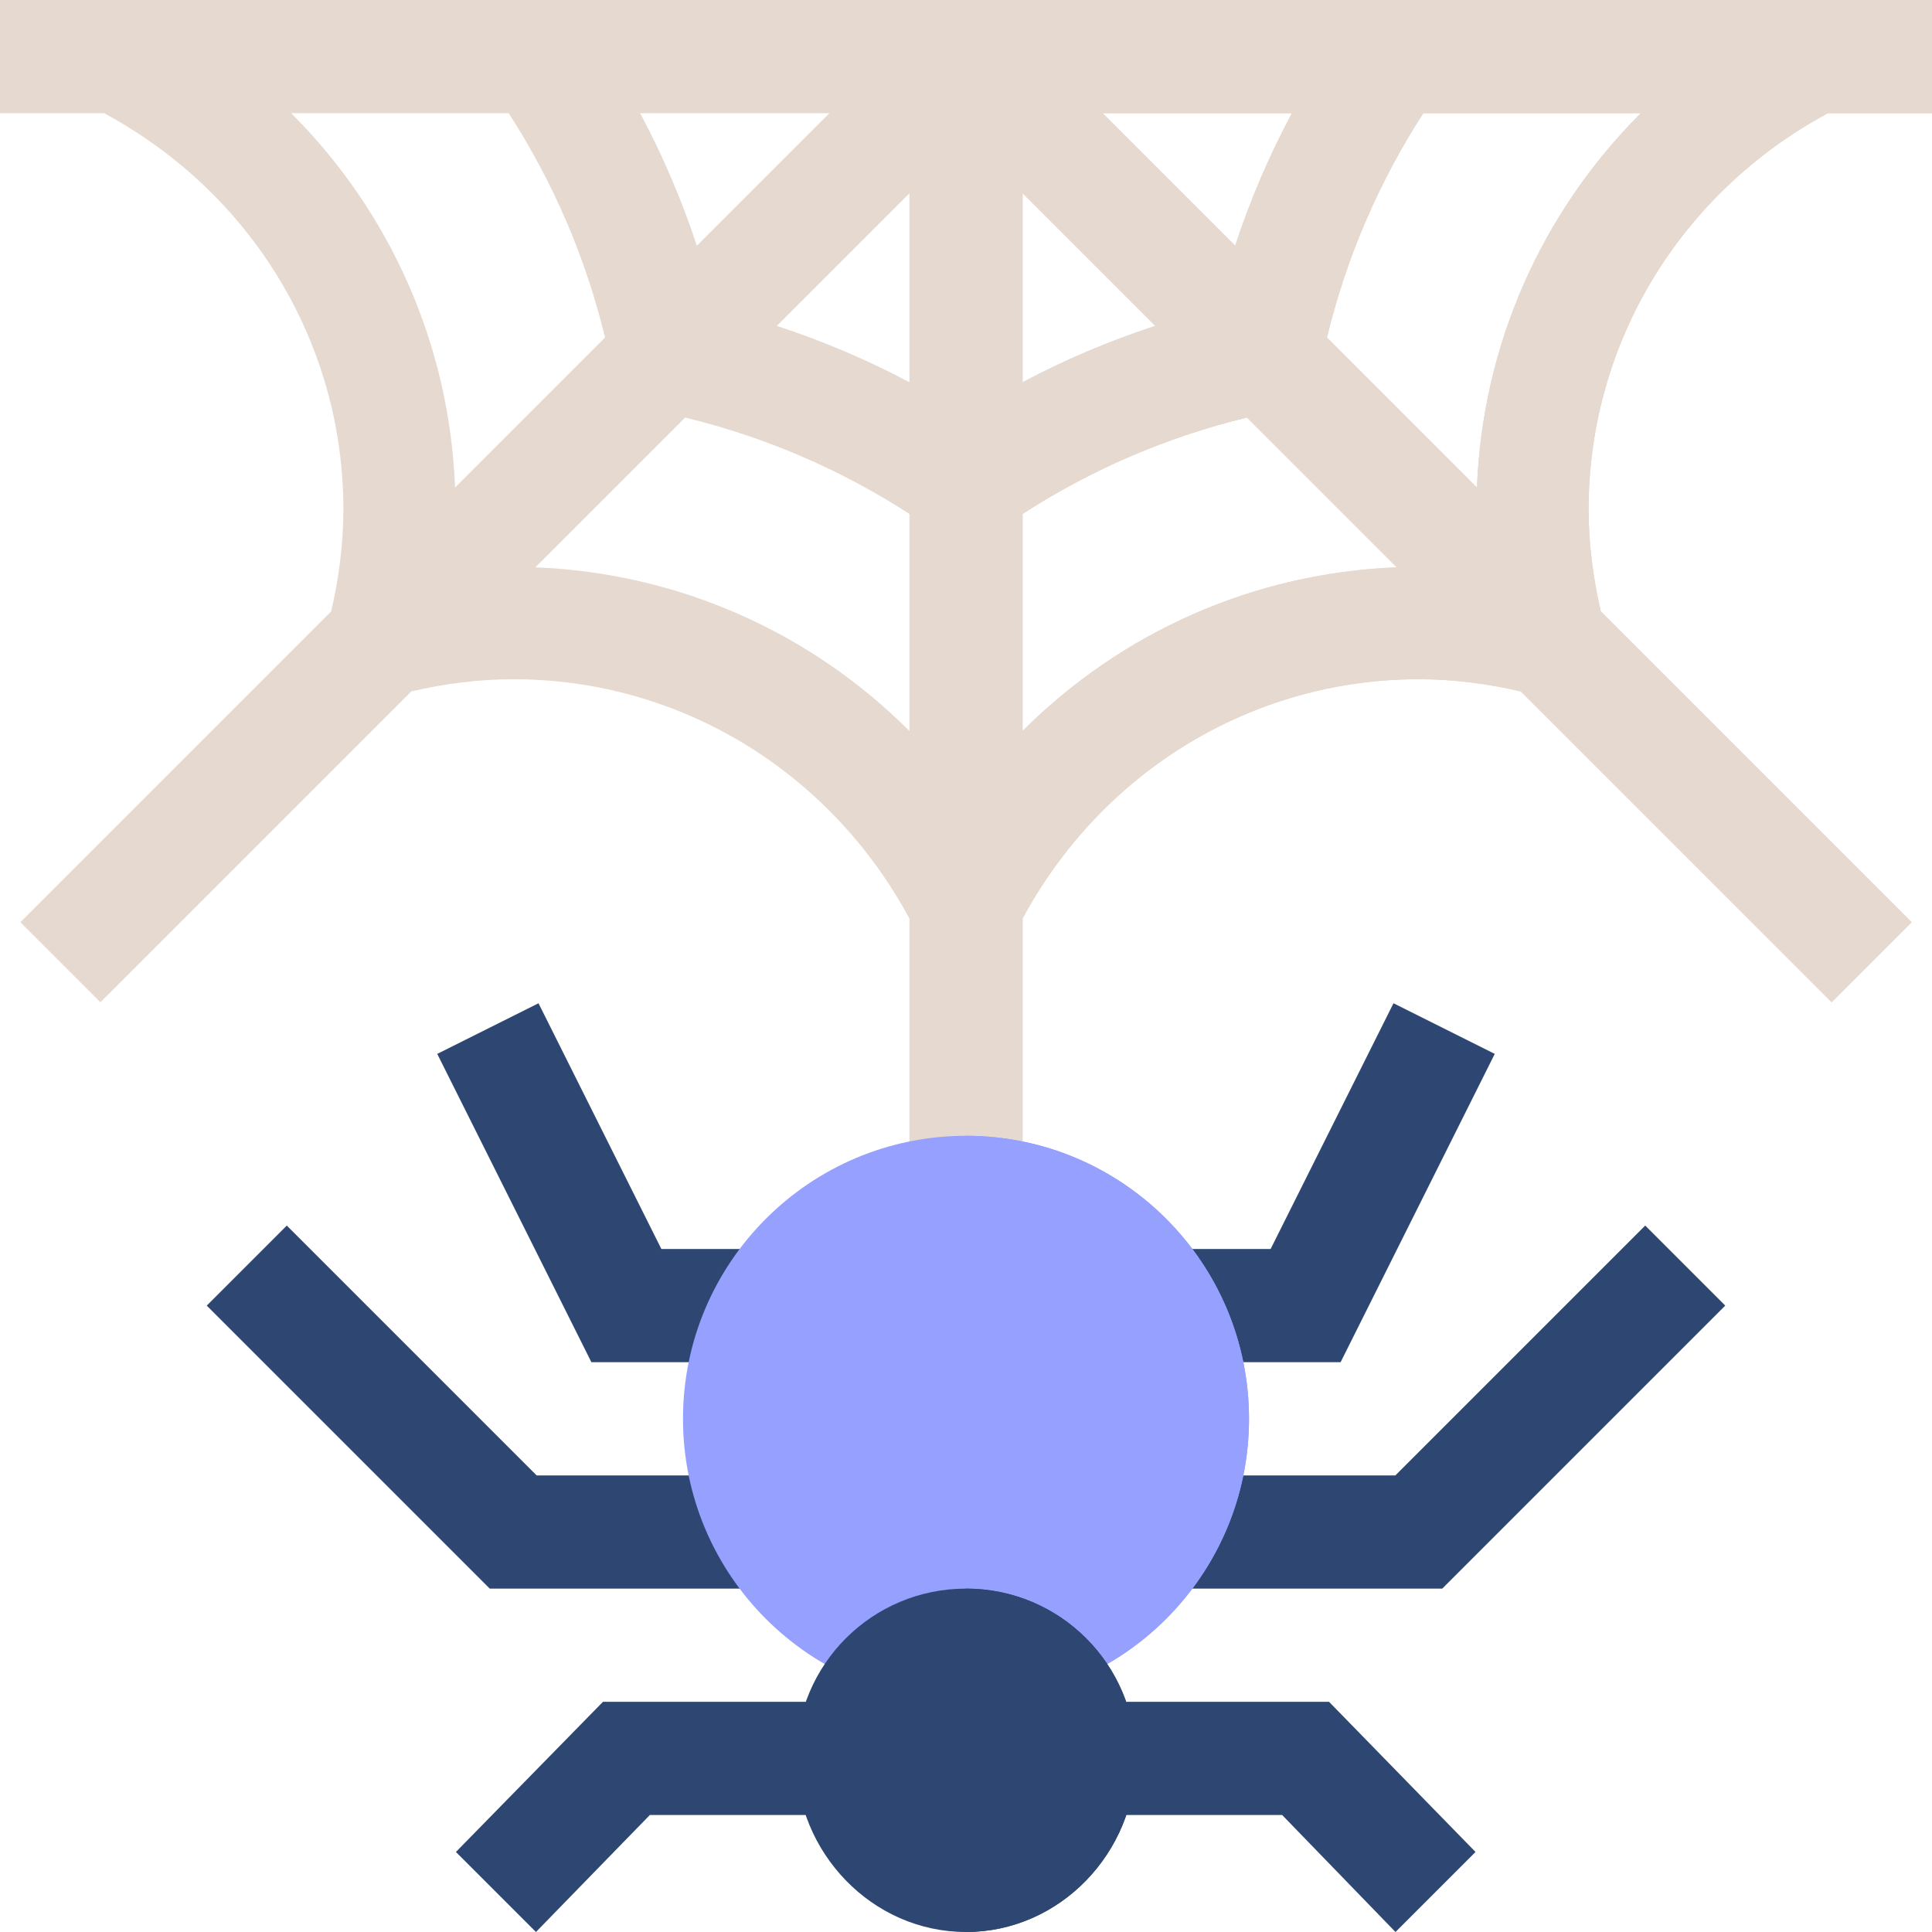
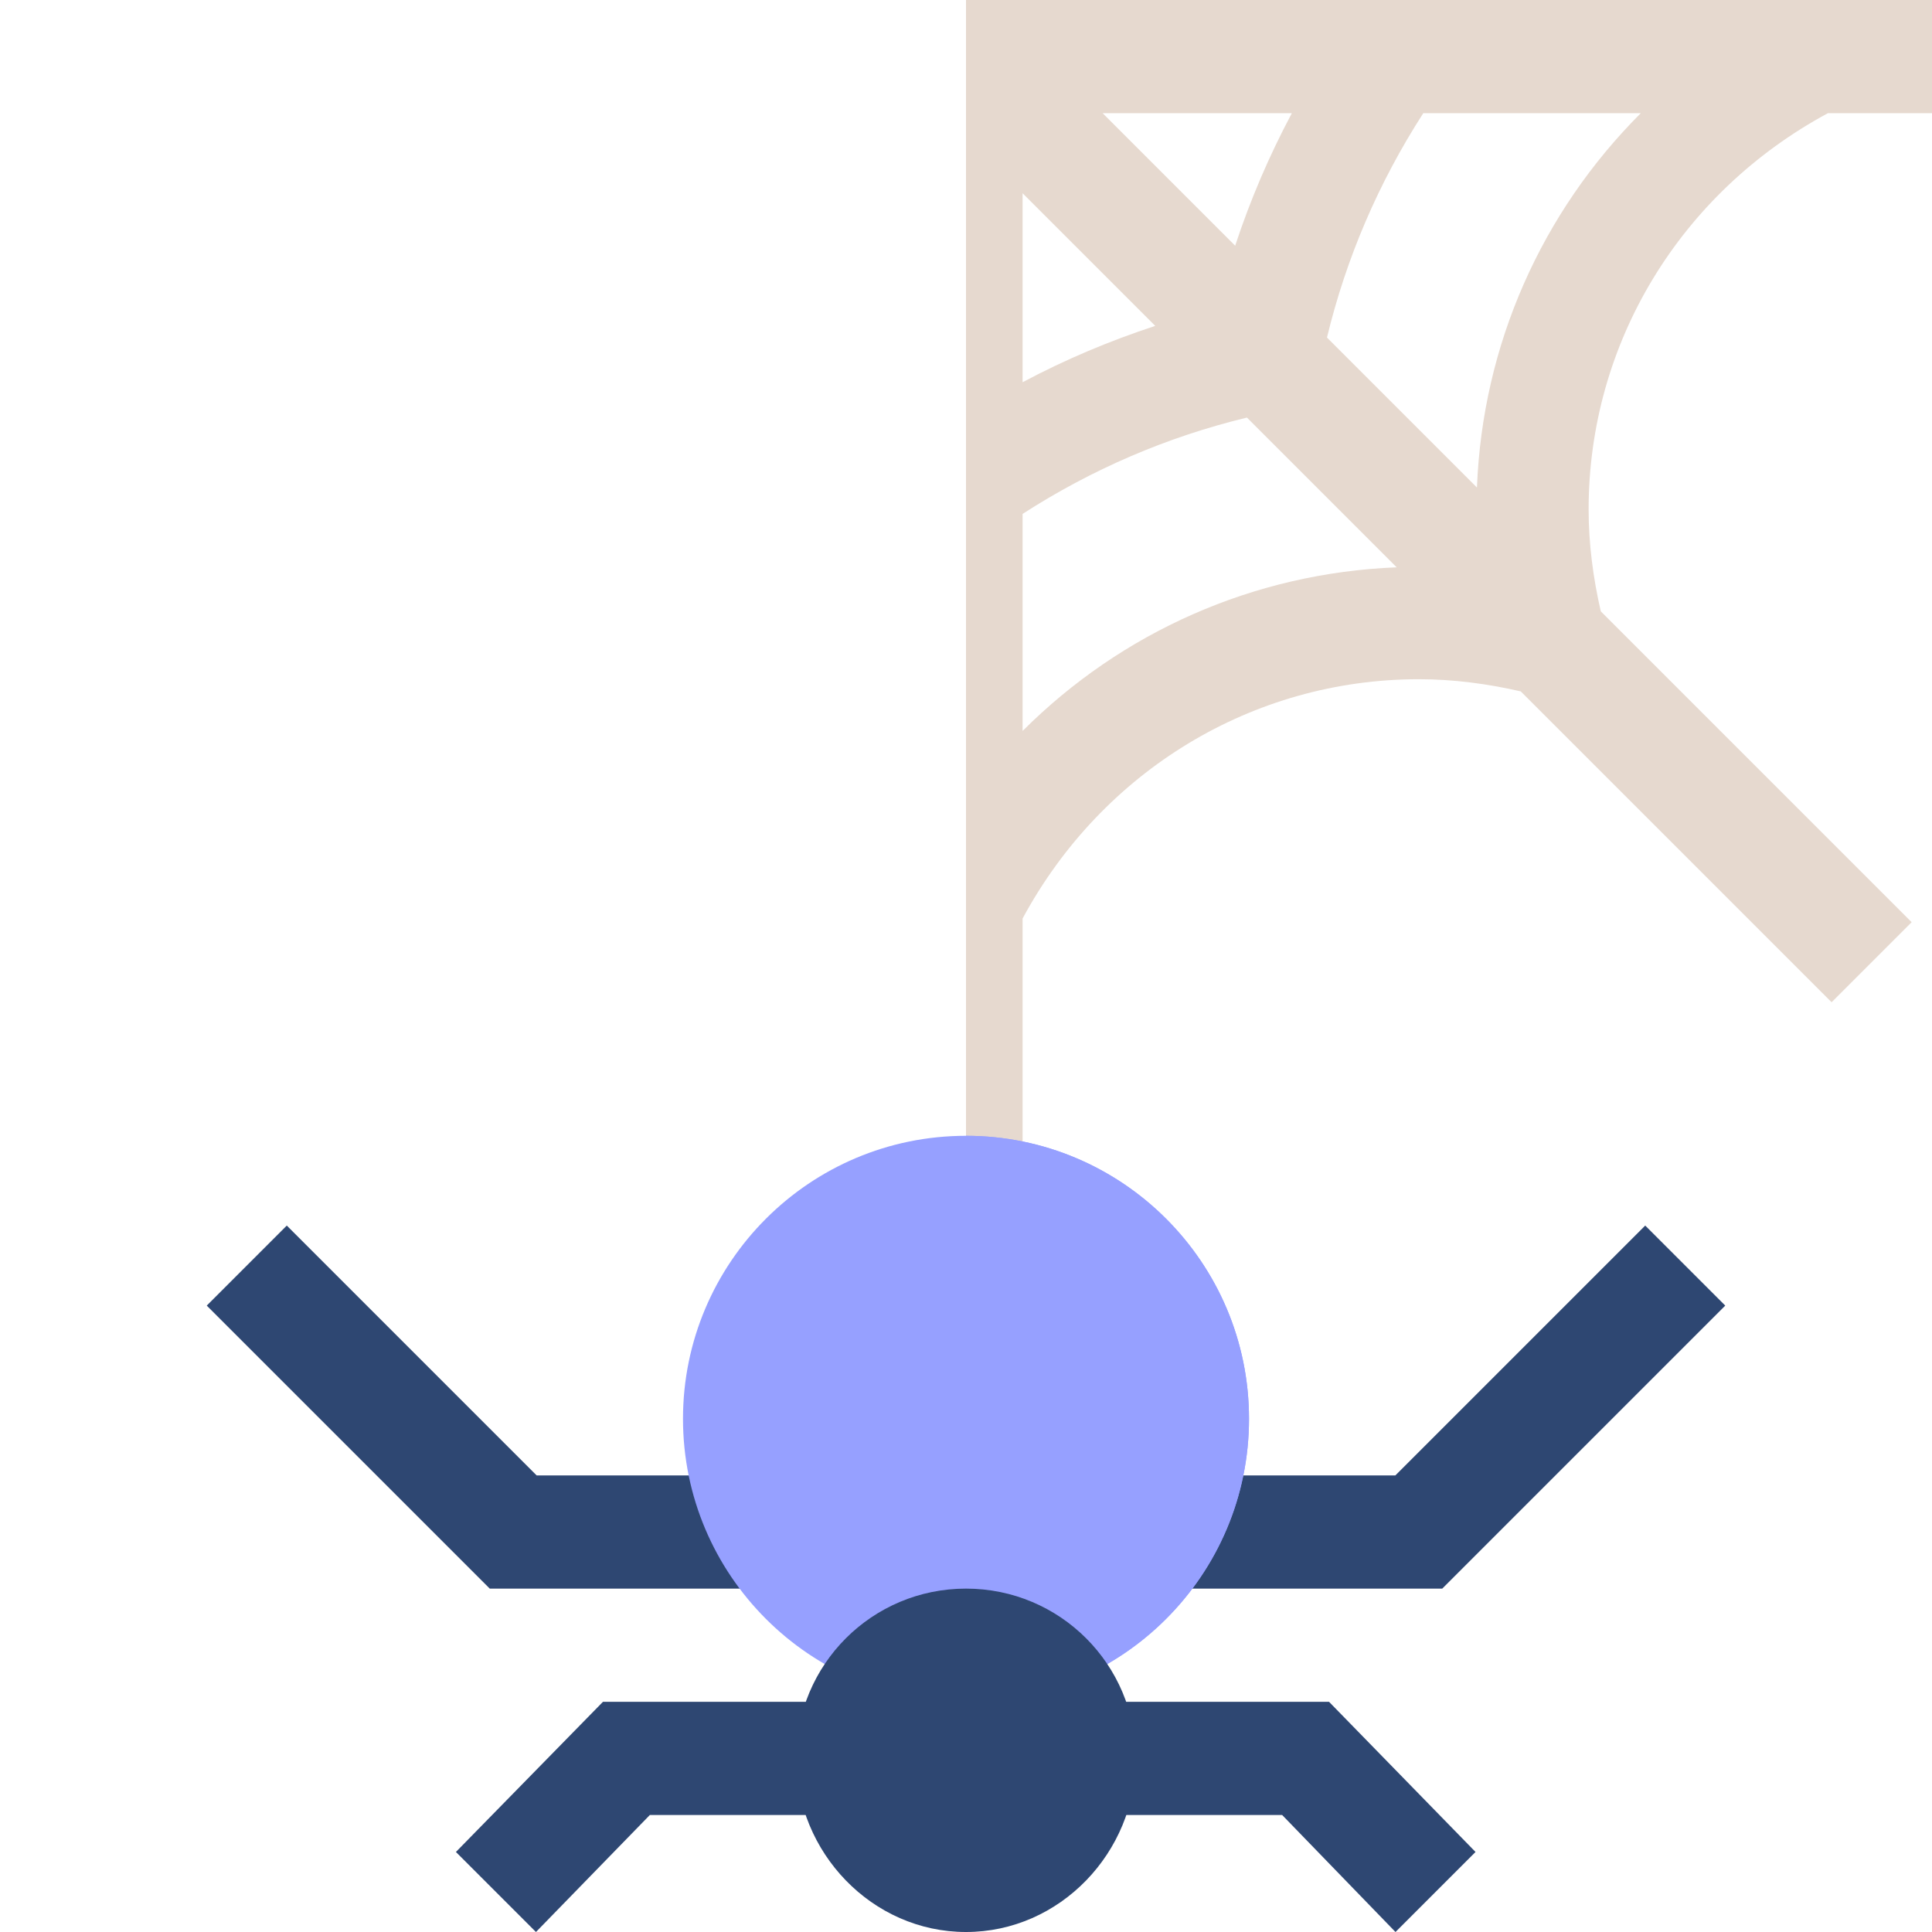
<svg xmlns="http://www.w3.org/2000/svg" height="64" width="64" viewBox="0 0 512 512">
-   <path d="m484.408 30h27.592v-30h-256-256v30h27.592c39.126 21.112 63.408 60.969 63.408 105 0 9.152-1.198 18.192-3.226 27.015l-82.379 82.38 21.211 21.211 82.379-82.379c8.823-2.029 17.863-3.227 27.015-3.227 44.031 0 83.888 24.282 105 63.408v87.592h15 15v-87.592c21.112-39.126 60.969-63.408 105-63.408 9.152 0 18.192 1.198 27.015 3.226l82.379 82.379 21.211-21.211-82.379-82.379c-2.028-8.823-3.226-17.863-3.226-27.015 0-44.031 24.282-83.888 63.408-105zm-93.002 99.196-39.745-39.745c5.101-21.101 13.652-41.03 25.527-59.461h57.642c-26.235 26.233-41.944 61.27-43.424 99.206zm-171.617-99.196-35.121 35.121c-3.977-12.109-9.001-23.828-15.018-35.121zm-99.195 99.196c-1.48-37.936-17.189-72.973-43.424-99.196h57.642c11.874 18.42 20.425 38.35 25.527 59.451zm120.406 64.511c-26.21-26.197-61.247-41.871-99.137-43.359l39.686-39.686c21.101 5.101 41.03 13.652 59.451 25.527zm0-92.411c-11.294-6.019-23.042-10.957-35.151-14.934l35.151-35.151zm101.351-71.296c-6.017 11.294-11.041 23.013-15.018 35.121l-35.122-35.121zm-71.351 21.211 35.151 35.151c-12.109 3.977-23.857 8.915-35.151 14.934zm0 142.498v-57.521c18.42-11.874 38.35-20.425 59.451-25.527l39.686 39.686c-37.89 1.49-72.929 17.165-99.137 43.362z" fill="#e6d9cf" />
  <path d="m271 243.408c21.112-39.126 60.969-63.408 105-63.408 9.152 0 18.192 1.198 27.015 3.226l82.379 82.379 21.211-21.211-82.379-82.379c-2.028-8.823-3.226-17.863-3.226-27.015 0-44.031 24.282-83.888 63.408-105h27.592v-30h-256v331h15zm106.188-213.418h57.642c-26.235 26.233-41.944 61.27-43.423 99.206l-39.745-39.745c5.101-21.101 13.652-41.031 25.526-59.461zm-34.837.01c-6.017 11.294-11.041 23.013-15.018 35.121l-35.122-35.121zm-71.351 21.211 35.151 35.151c-12.109 3.977-23.857 8.915-35.151 14.934zm0 84.977c18.42-11.874 38.35-20.425 59.451-25.527l39.686 39.686c-37.89 1.489-72.929 17.164-99.137 43.361z" fill="#e6d9cf" />
-   <path d="m211.527 361h-54.799l-40.855-81.709 26.836-13.418 32.563 65.127h36.255z" fill="#2e4772" />
  <path d="m211.527 421h-81.738l-75-75 21.211-21.211 66.211 66.211h69.316z" fill="#2e4772" />
  <path d="m142.035 512-21.211-21.211 38.965-39.789h73.711v30h-61.289z" fill="#2e4772" />
-   <path d="m355.272 361h-54.799v-30h36.255l32.563-65.127 26.836 13.418z" fill="#2e4772" />
  <path d="m382.211 421h-81.738v-30h69.316l66.211-66.211 21.211 21.211z" fill="#2e4772" />
  <path d="m369.818 512-30.029-31h-61.289v-30h73.711l38.818 39.789z" fill="#2e4772" />
  <path d="m256 301c-41.4 0-75 33.6-75 75s33.6 75 75 75 75-33.6 75-75-33.6-75-75-75z" fill="#96a0ff" />
  <path d="m331 376c0 41.4-33.6 75-75 75v-150c41.4 0 75 33.6 75 75z" fill="#96a0ff" />
  <path d="m256 421c-24.901 0-45 20.099-45 45 0 24.899 20.099 46 45 46s45-21.101 45-46c0-24.901-20.099-45-45-45z" fill="#2e4772" />
-   <path d="m301 466c0 24.899-20.099 46-45 46v-91c24.901 0 45 20.099 45 45z" fill="#2e4772" />
</svg>